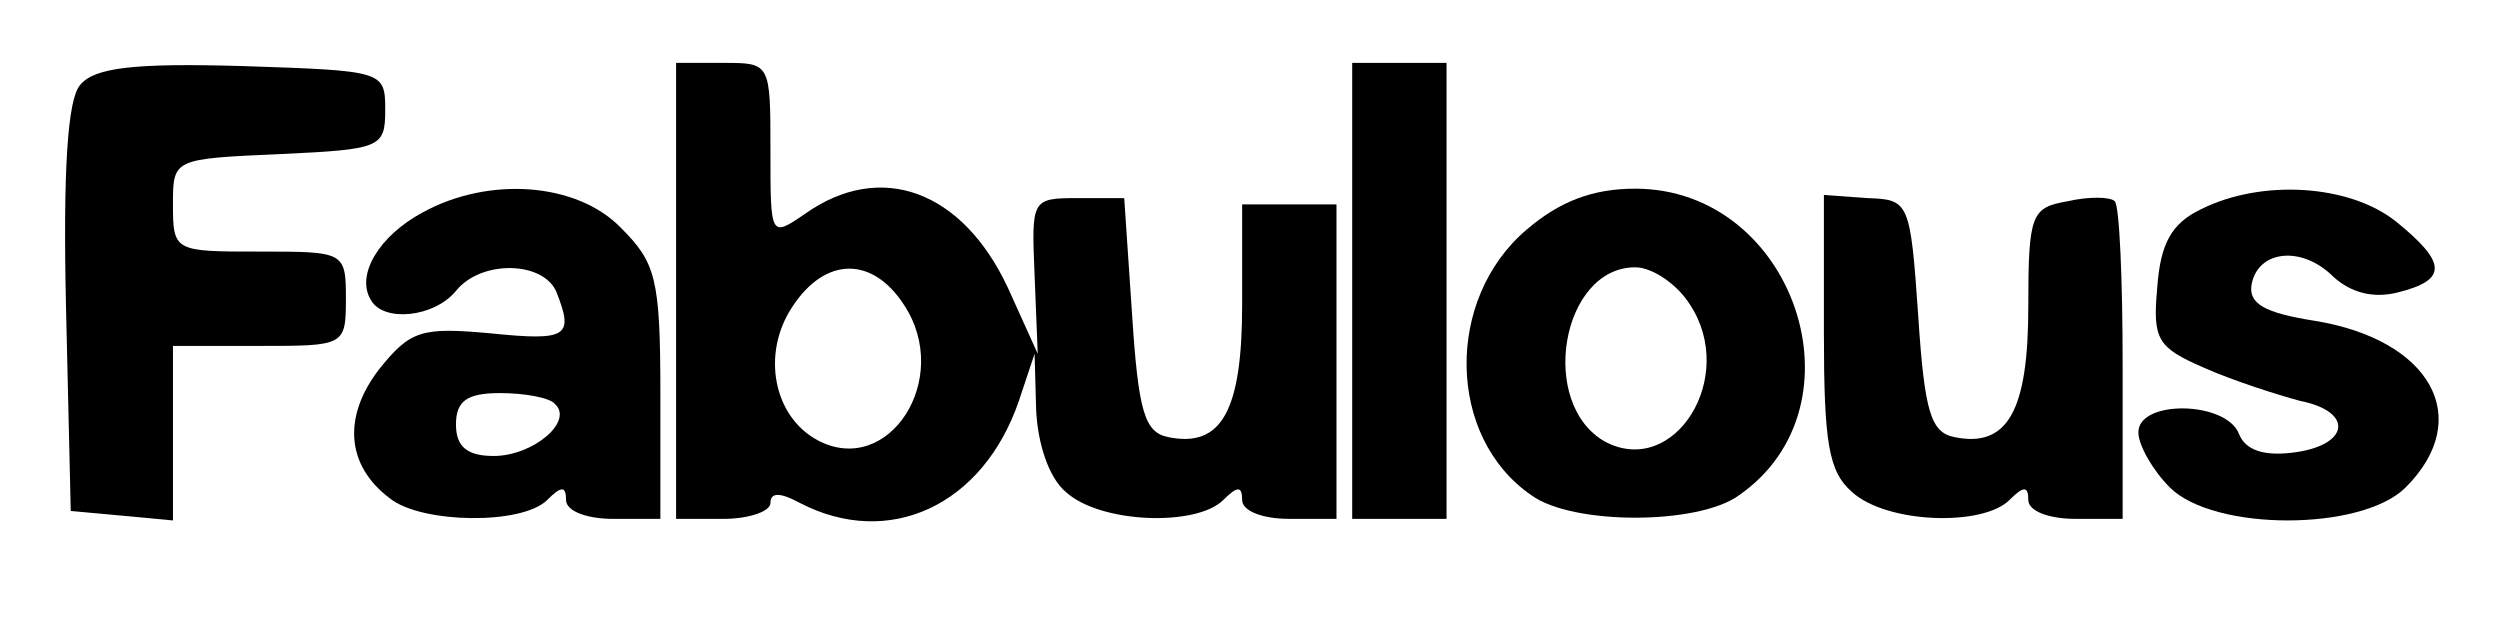
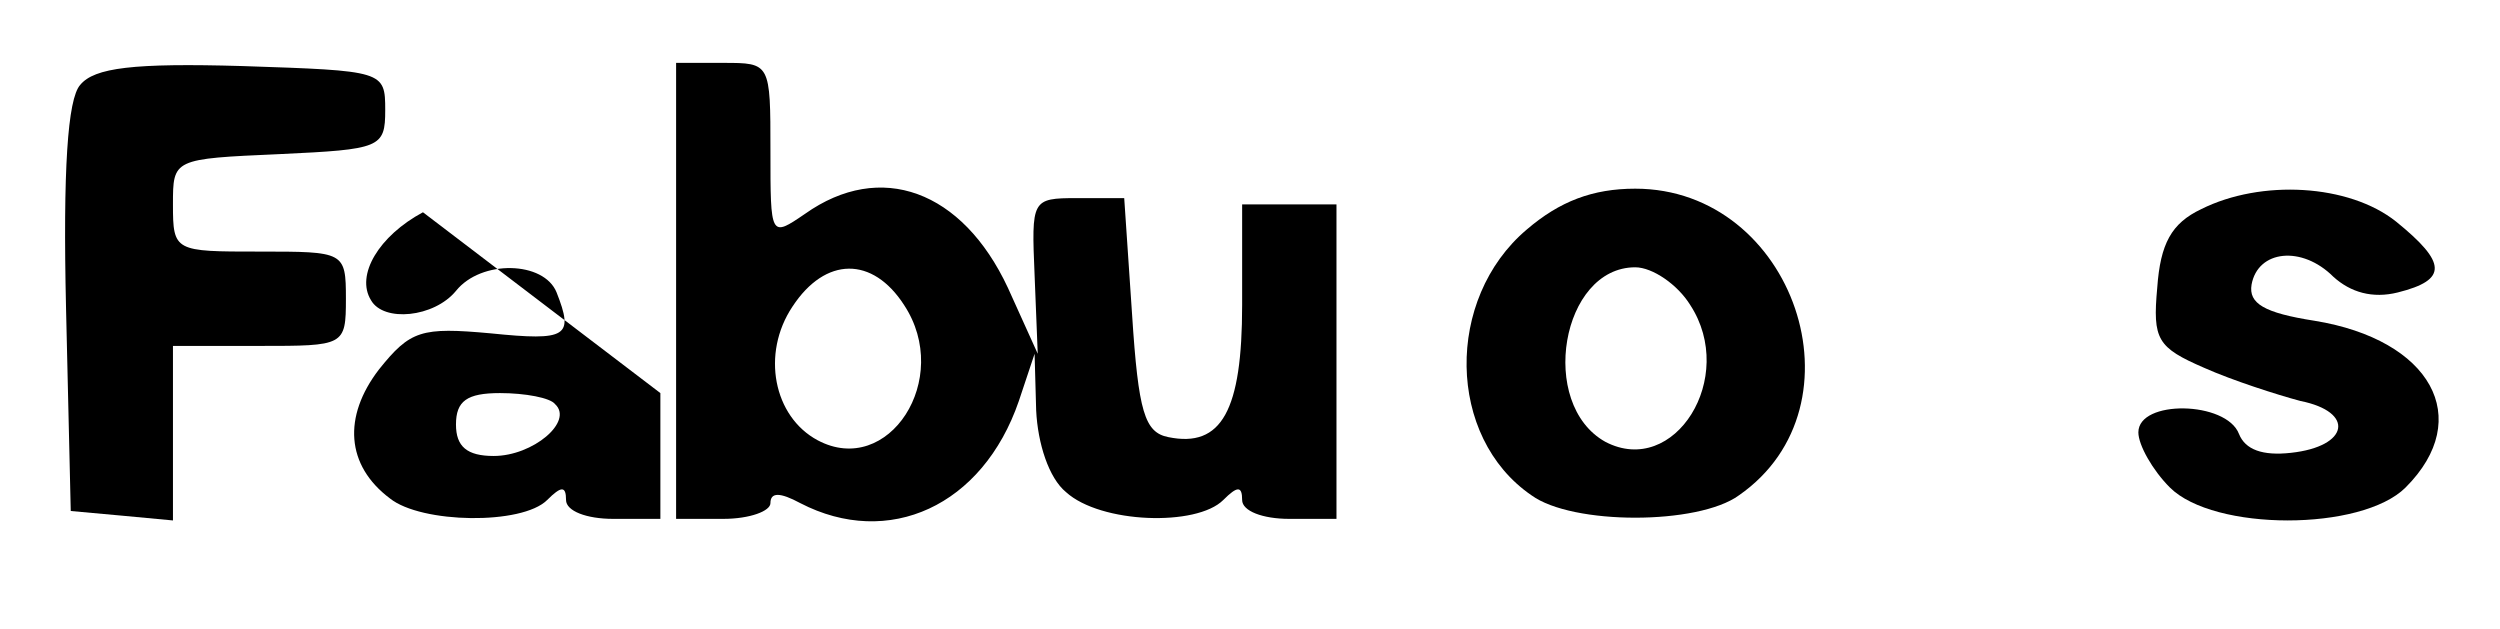
<svg xmlns="http://www.w3.org/2000/svg" preserveAspectRatio="xMidYMid meet" viewBox="0 0 159 40" height="40pt" width="159pt" version="1.0">
  <g stroke="none" fill="#000000" transform="translate(0,40) scale(0.1,-0.1)">
    <path d="M51 346 c-8 -9 -11 -54 -9 -142 l3 -129 33 -3 32 -3 0 55 0 56 55 0 c54 0 55 0 55 30 0 30 -1 30 -55 30 -54 0 -55 0 -55 30 0 29 0 29 68 32 64 3 67 4 67 28 0 25 -1 25 -91 28 -69 2 -94 -1 -103 -12z" />
    <path d="M430 215 l0 -145 30 0 c17 0 30 5 30 10 0 7 6 7 19 0 56 -29 116 -2 139 65 l10 30 1 -36 c1 -21 8 -43 19 -52 22 -20 83 -22 100 -5 9 9 12 9 12 0 0 -7 13 -12 30 -12 l30 0 0 100 0 100 -30 0 -30 0 0 -64 c0 -67 -13 -91 -47 -84 -15 3 -19 16 -23 78 l-5 74 -30 0 c-29 0 -29 -1 -27 -49 l2 -50 -19 42 c-29 62 -81 81 -129 47 -22 -15 -22 -15 -22 40 0 56 0 56 -30 56 l-30 0 0 -145z m145 -9 c31 -47 -10 -110 -55 -86 -28 15 -36 55 -16 85 21 32 51 32 71 1z" />
-     <path d="M860 215 l0 -145 30 0 30 0 0 145 0 145 -30 0 -30 0 0 -145z" />
-     <path d="M269 265 c-28 -15 -43 -40 -33 -56 8 -14 40 -11 54 6 16 20 56 19 64 -1 11 -28 7 -31 -42 -26 -44 4 -51 2 -71 -23 -23 -30 -21 -61 7 -82 20 -16 84 -17 100 -1 9 9 12 9 12 0 0 -7 13 -12 30 -12 l30 0 0 80 c0 73 -3 83 -25 105 -28 29 -84 33 -126 10z m84 -122 c12 -11 -14 -33 -39 -33 -17 0 -24 6 -24 20 0 15 7 20 28 20 16 0 32 -3 35 -7z" />
+     <path d="M269 265 c-28 -15 -43 -40 -33 -56 8 -14 40 -11 54 6 16 20 56 19 64 -1 11 -28 7 -31 -42 -26 -44 4 -51 2 -71 -23 -23 -30 -21 -61 7 -82 20 -16 84 -17 100 -1 9 9 12 9 12 0 0 -7 13 -12 30 -12 l30 0 0 80 z m84 -122 c12 -11 -14 -33 -39 -33 -17 0 -24 6 -24 20 0 15 7 20 28 20 16 0 32 -3 35 -7z" />
    <path d="M971 254 c-52 -44 -51 -132 3 -169 26 -19 106 -19 132 0 82 57 35 195 -66 195 -27 0 -48 -8 -69 -26z m104 -48 c30 -46 -10 -110 -54 -87 -43 24 -28 111 19 111 11 0 27 -11 35 -24z" />
-     <path d="M1160 189 c0 -71 3 -89 18 -102 22 -20 83 -22 100 -5 9 9 12 9 12 0 0 -7 13 -12 30 -12 l30 0 0 98 c0 54 -2 101 -5 104 -3 3 -17 3 -30 0 -23 -4 -25 -8 -25 -67 0 -66 -13 -90 -47 -83 -15 3 -19 16 -23 77 -5 73 -6 74 -32 75 l-28 2 0 -87z" />
    <path d="M1400 267 c-19 -9 -26 -22 -28 -50 -3 -33 0 -38 30 -51 18 -8 46 -17 61 -21 35 -7 31 -29 -6 -33 -18 -2 -29 2 -33 12 -8 21 -64 22 -64 1 0 -8 9 -24 20 -35 28 -28 122 -28 150 0 44 44 16 94 -58 106 -32 5 -42 11 -40 23 4 22 32 25 52 5 11 -10 25 -14 41 -10 32 8 31 19 -1 45 -30 24 -86 27 -124 8z" />
  </g>
</svg>